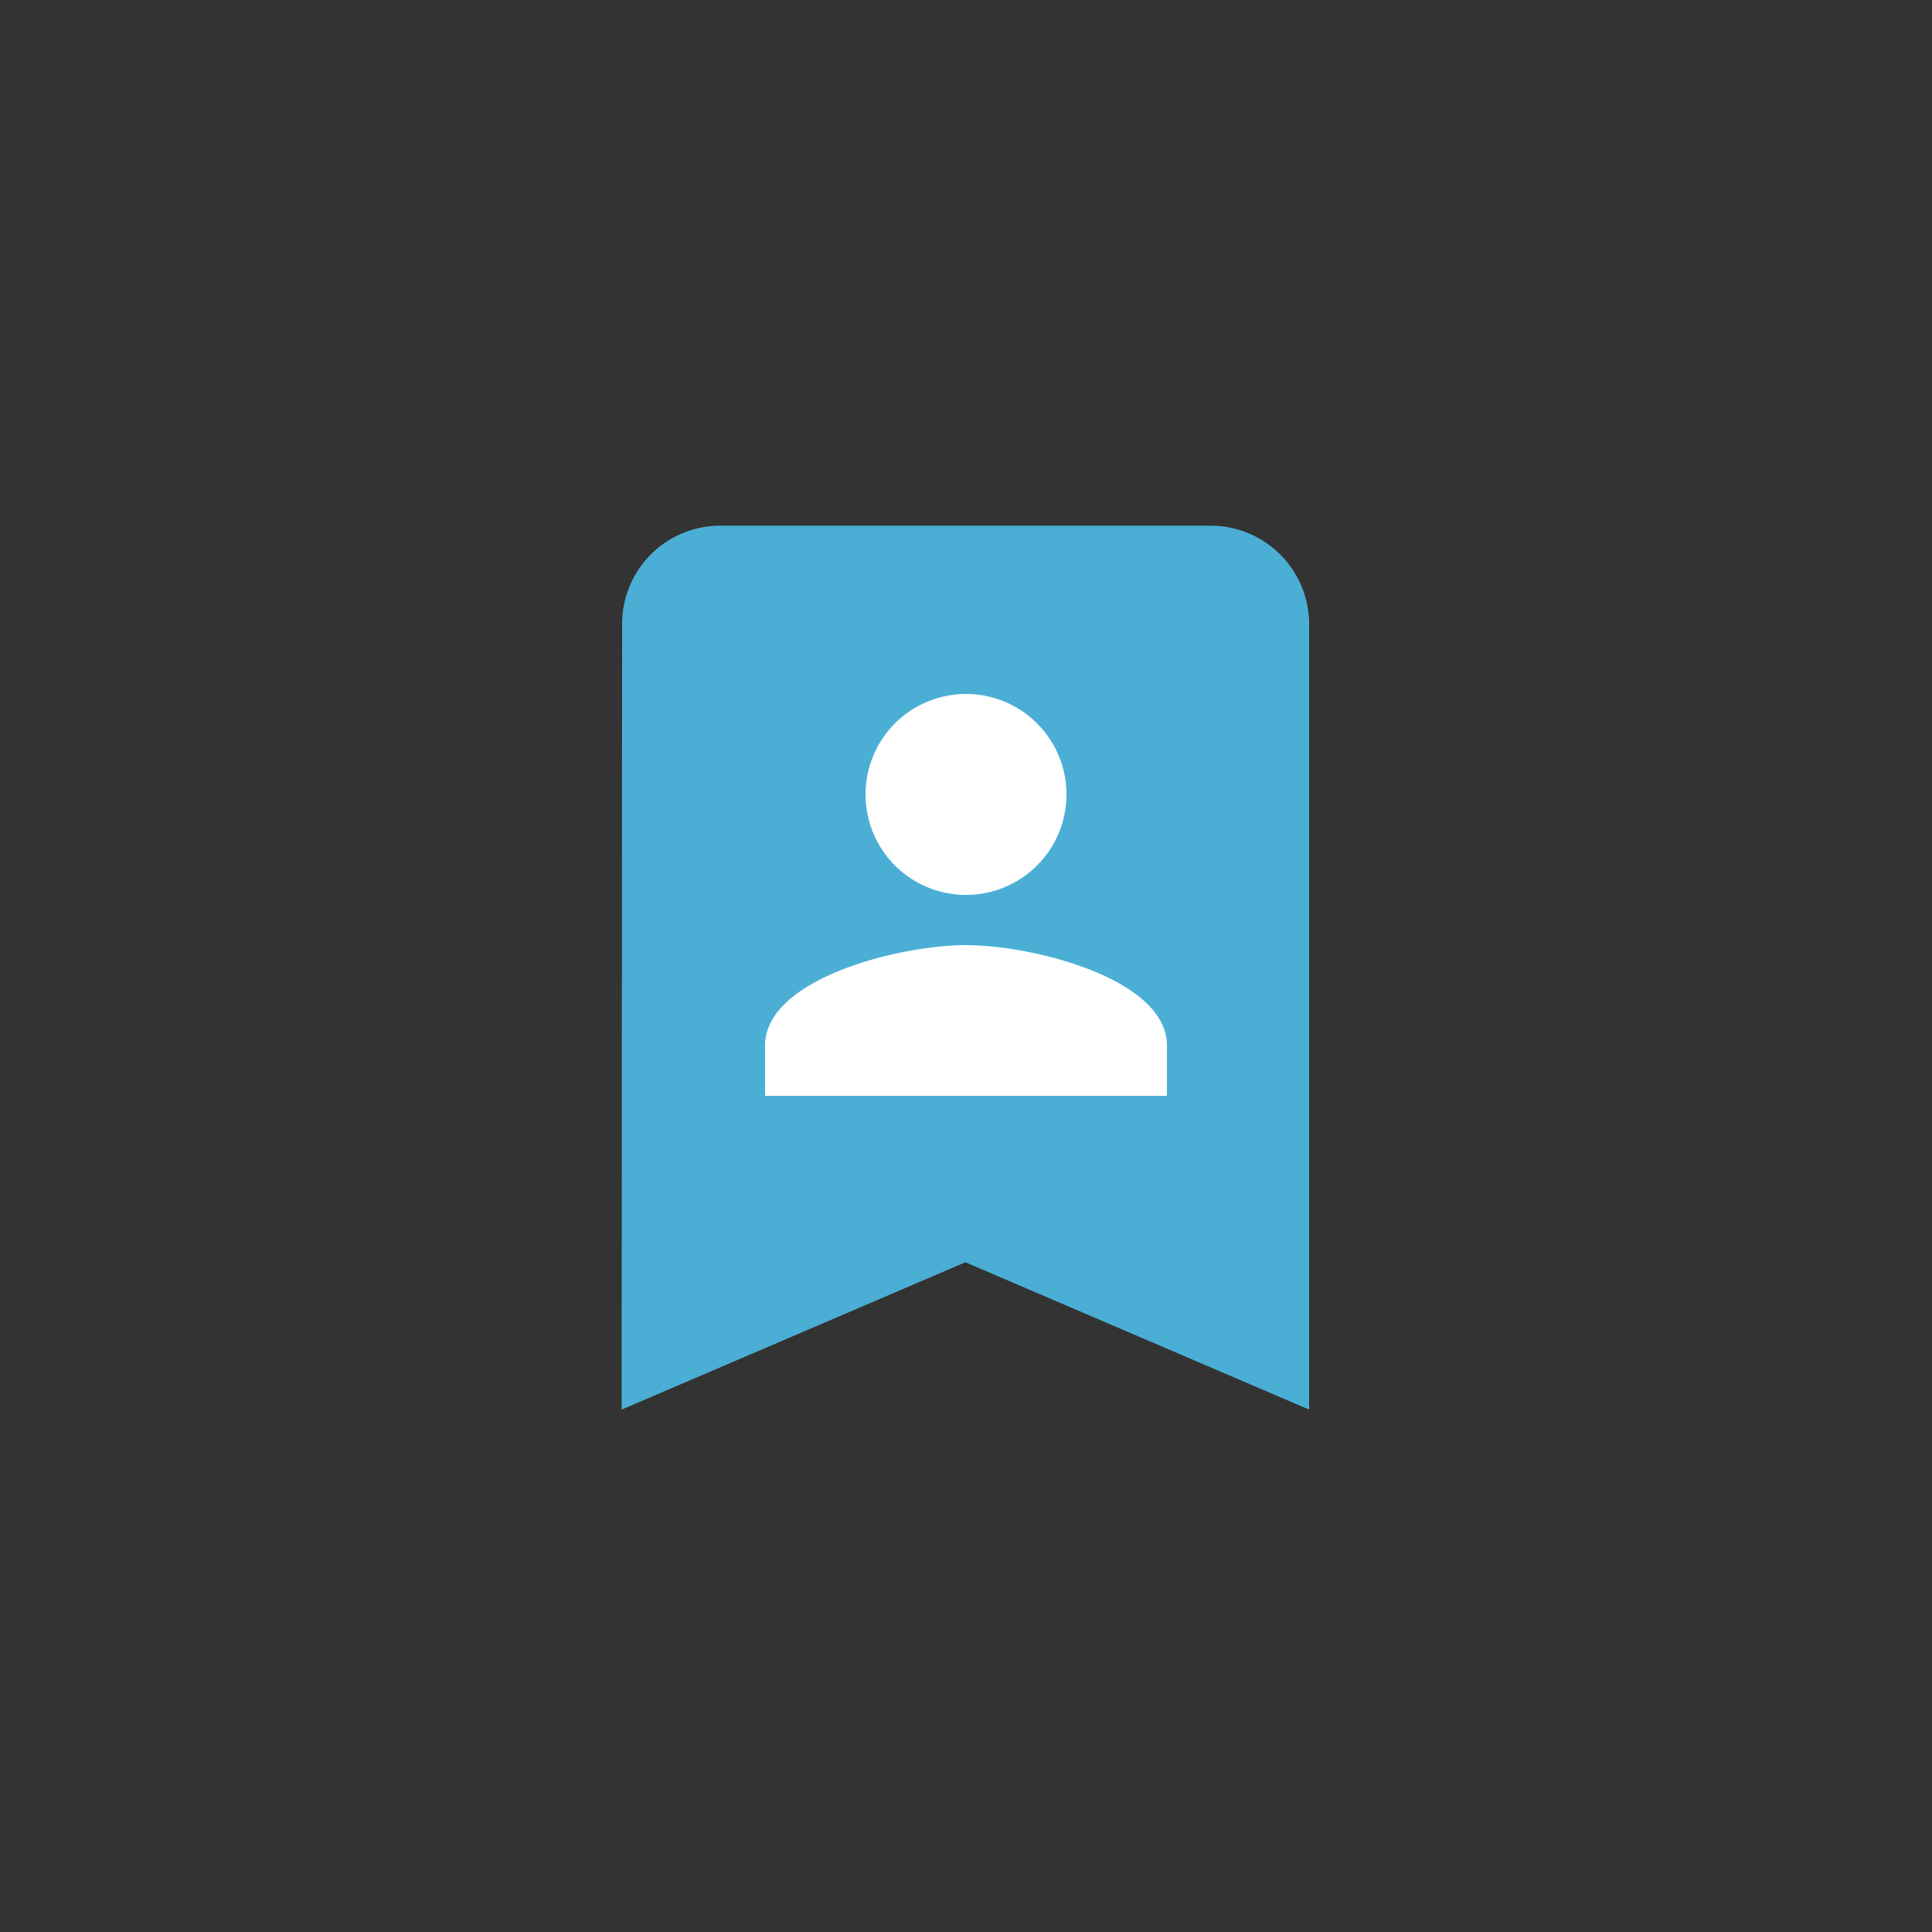
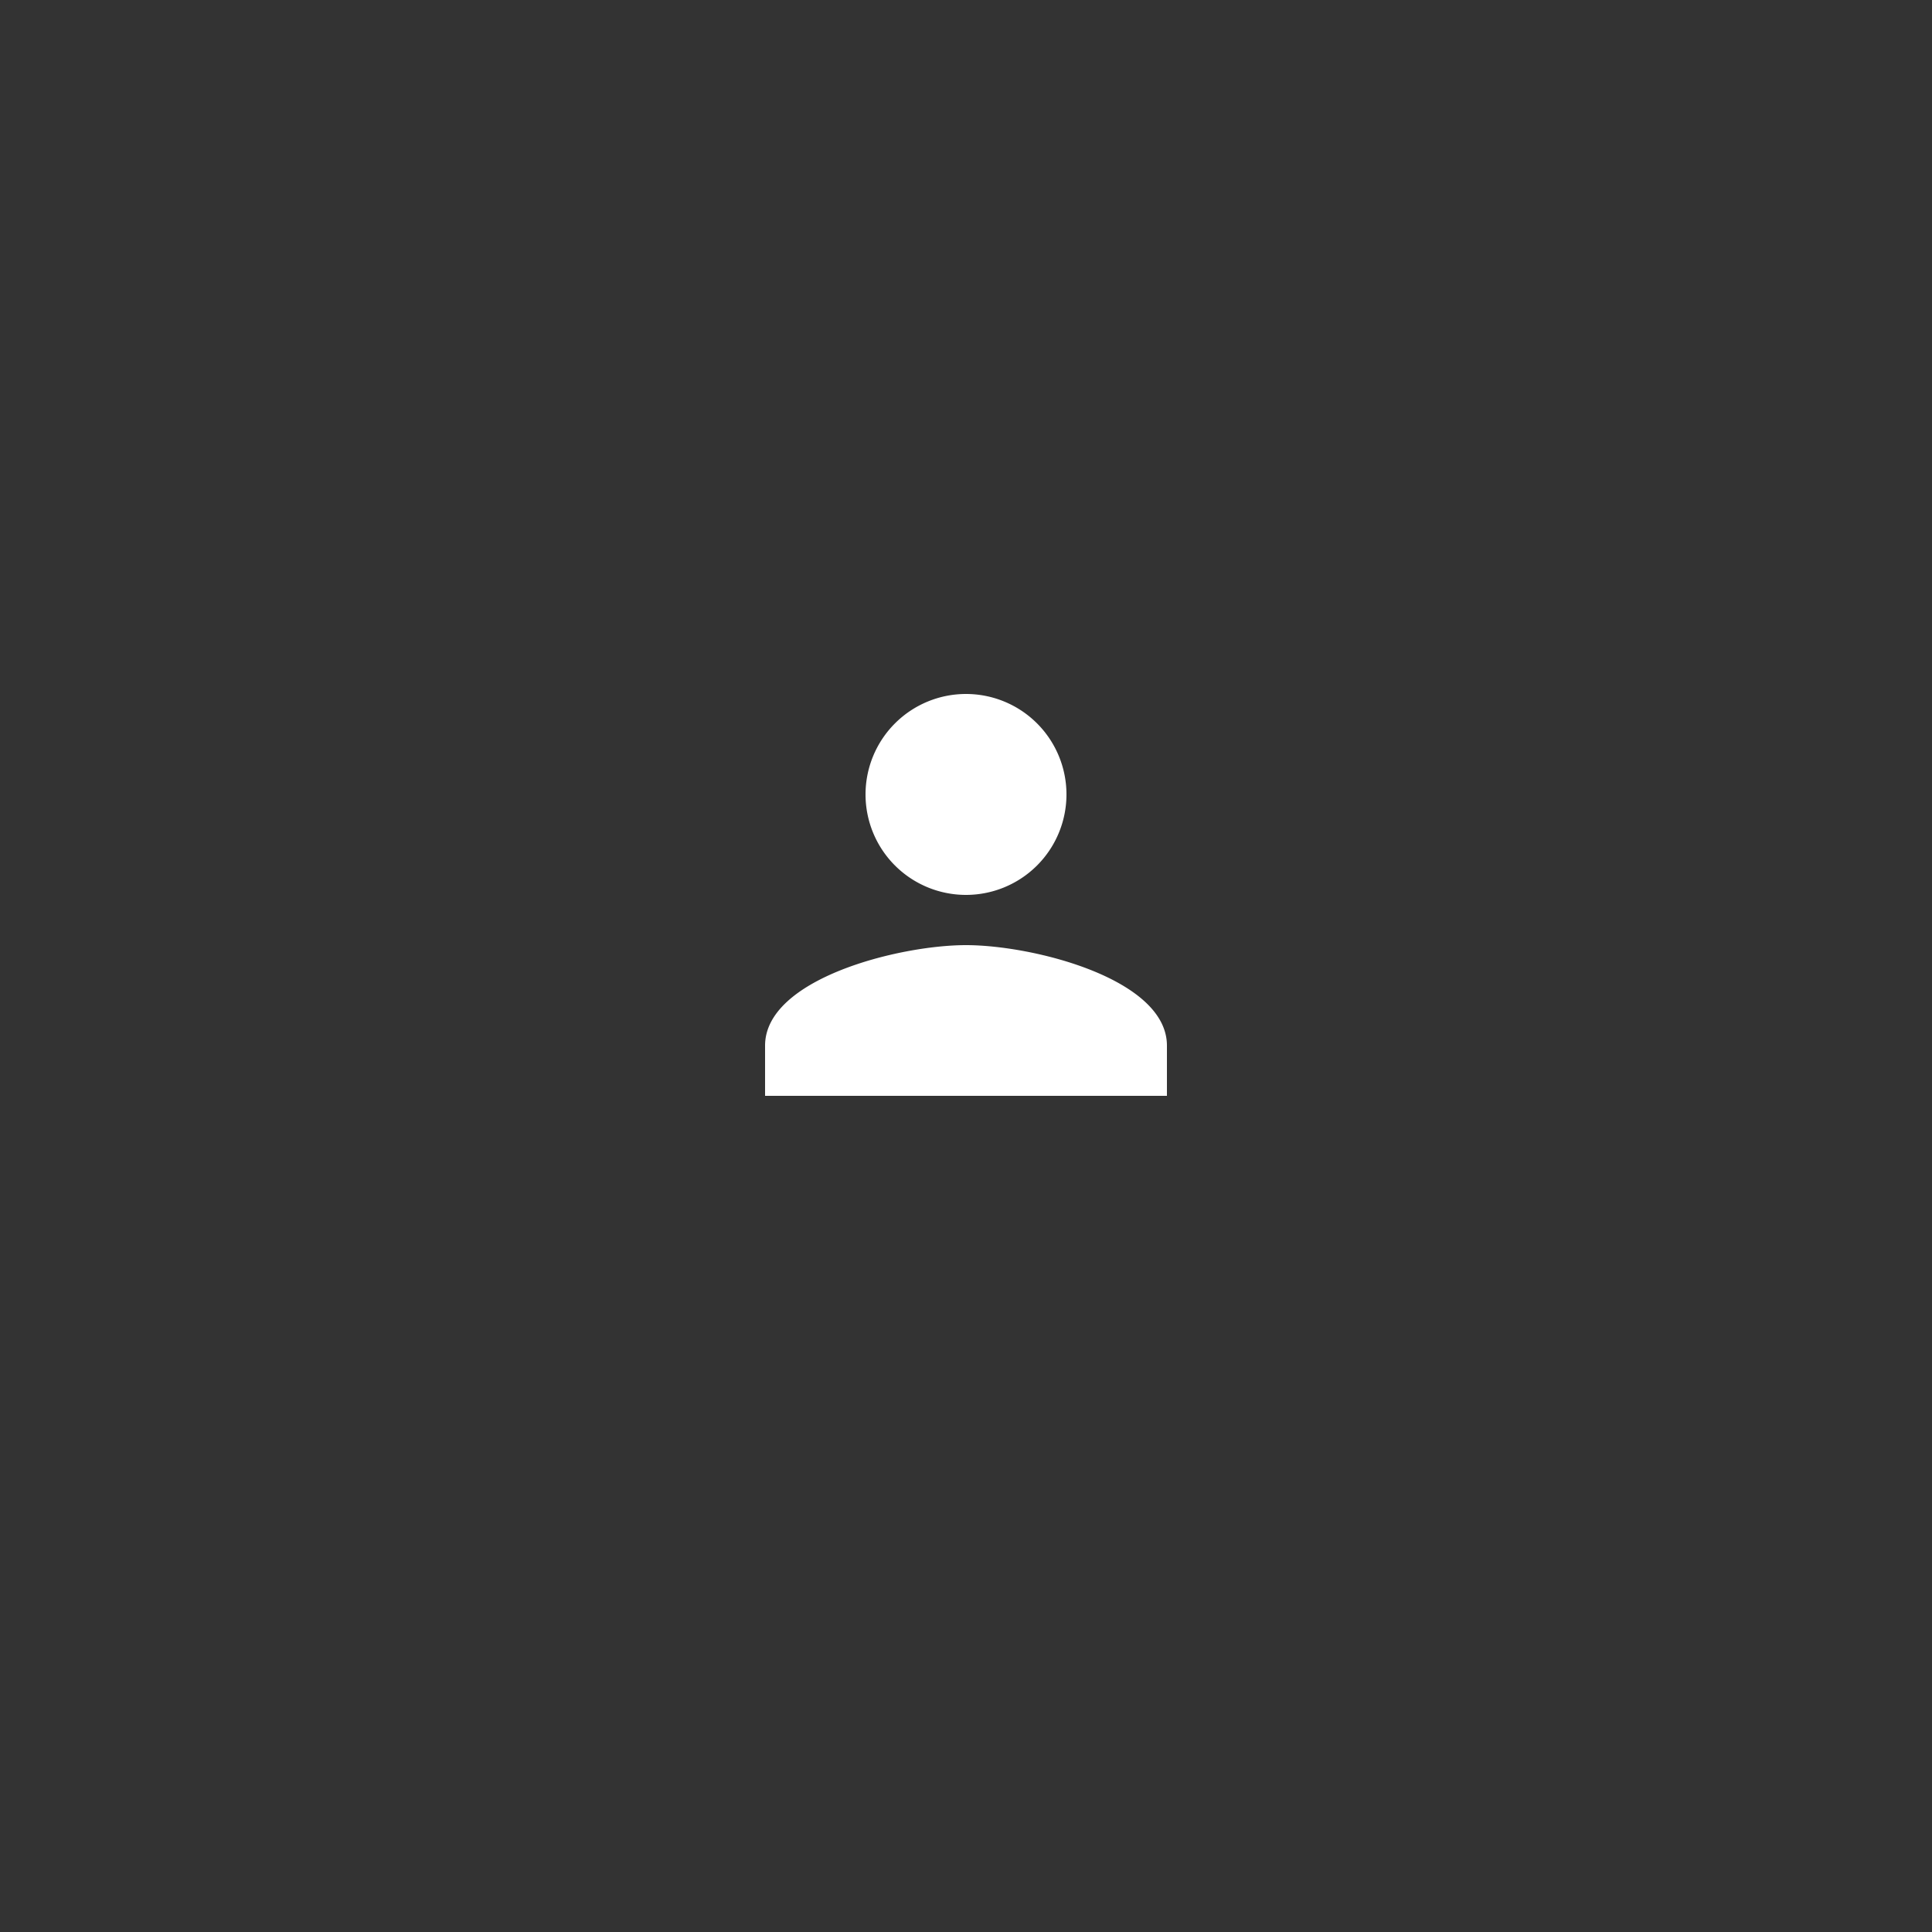
<svg xmlns="http://www.w3.org/2000/svg" version="1.1" id="Calque_1" x="0px" y="0px" viewBox="0 0 625 625" style="enable-background:new 0 0 625 625;" xml:space="preserve">
  <rect x="0" y="0" width="625" height="625" fill="#333333" stroke="none" />
  <style type="text/css">
	.cls-1{fill:#4bafd5;}.cls-2{fill:#fff;}
</style>
  <title>no-avatar</title>
  <g id="no-avatar">
-     <path class="cls-1" d="M391.73,170.06H232.87a31.73,31.73,0,0,0-31.61,31.77L201.1,456l111.2-47.66L423.5,456V201.83A31.87,31.87,0,0,0,391.73,170.06Z" />
    <path class="cls-2" d="M312.5,289.5A32.5,32.5,0,1,0,280,257,32.49,32.49,0,0,0,312.5,289.5Zm0,16.25c-21.69,0-65,10.89-65,32.5V354.5h130V338.25C377.5,316.64,334.19,305.75,312.5,305.75Z" />
  </g>
</svg>